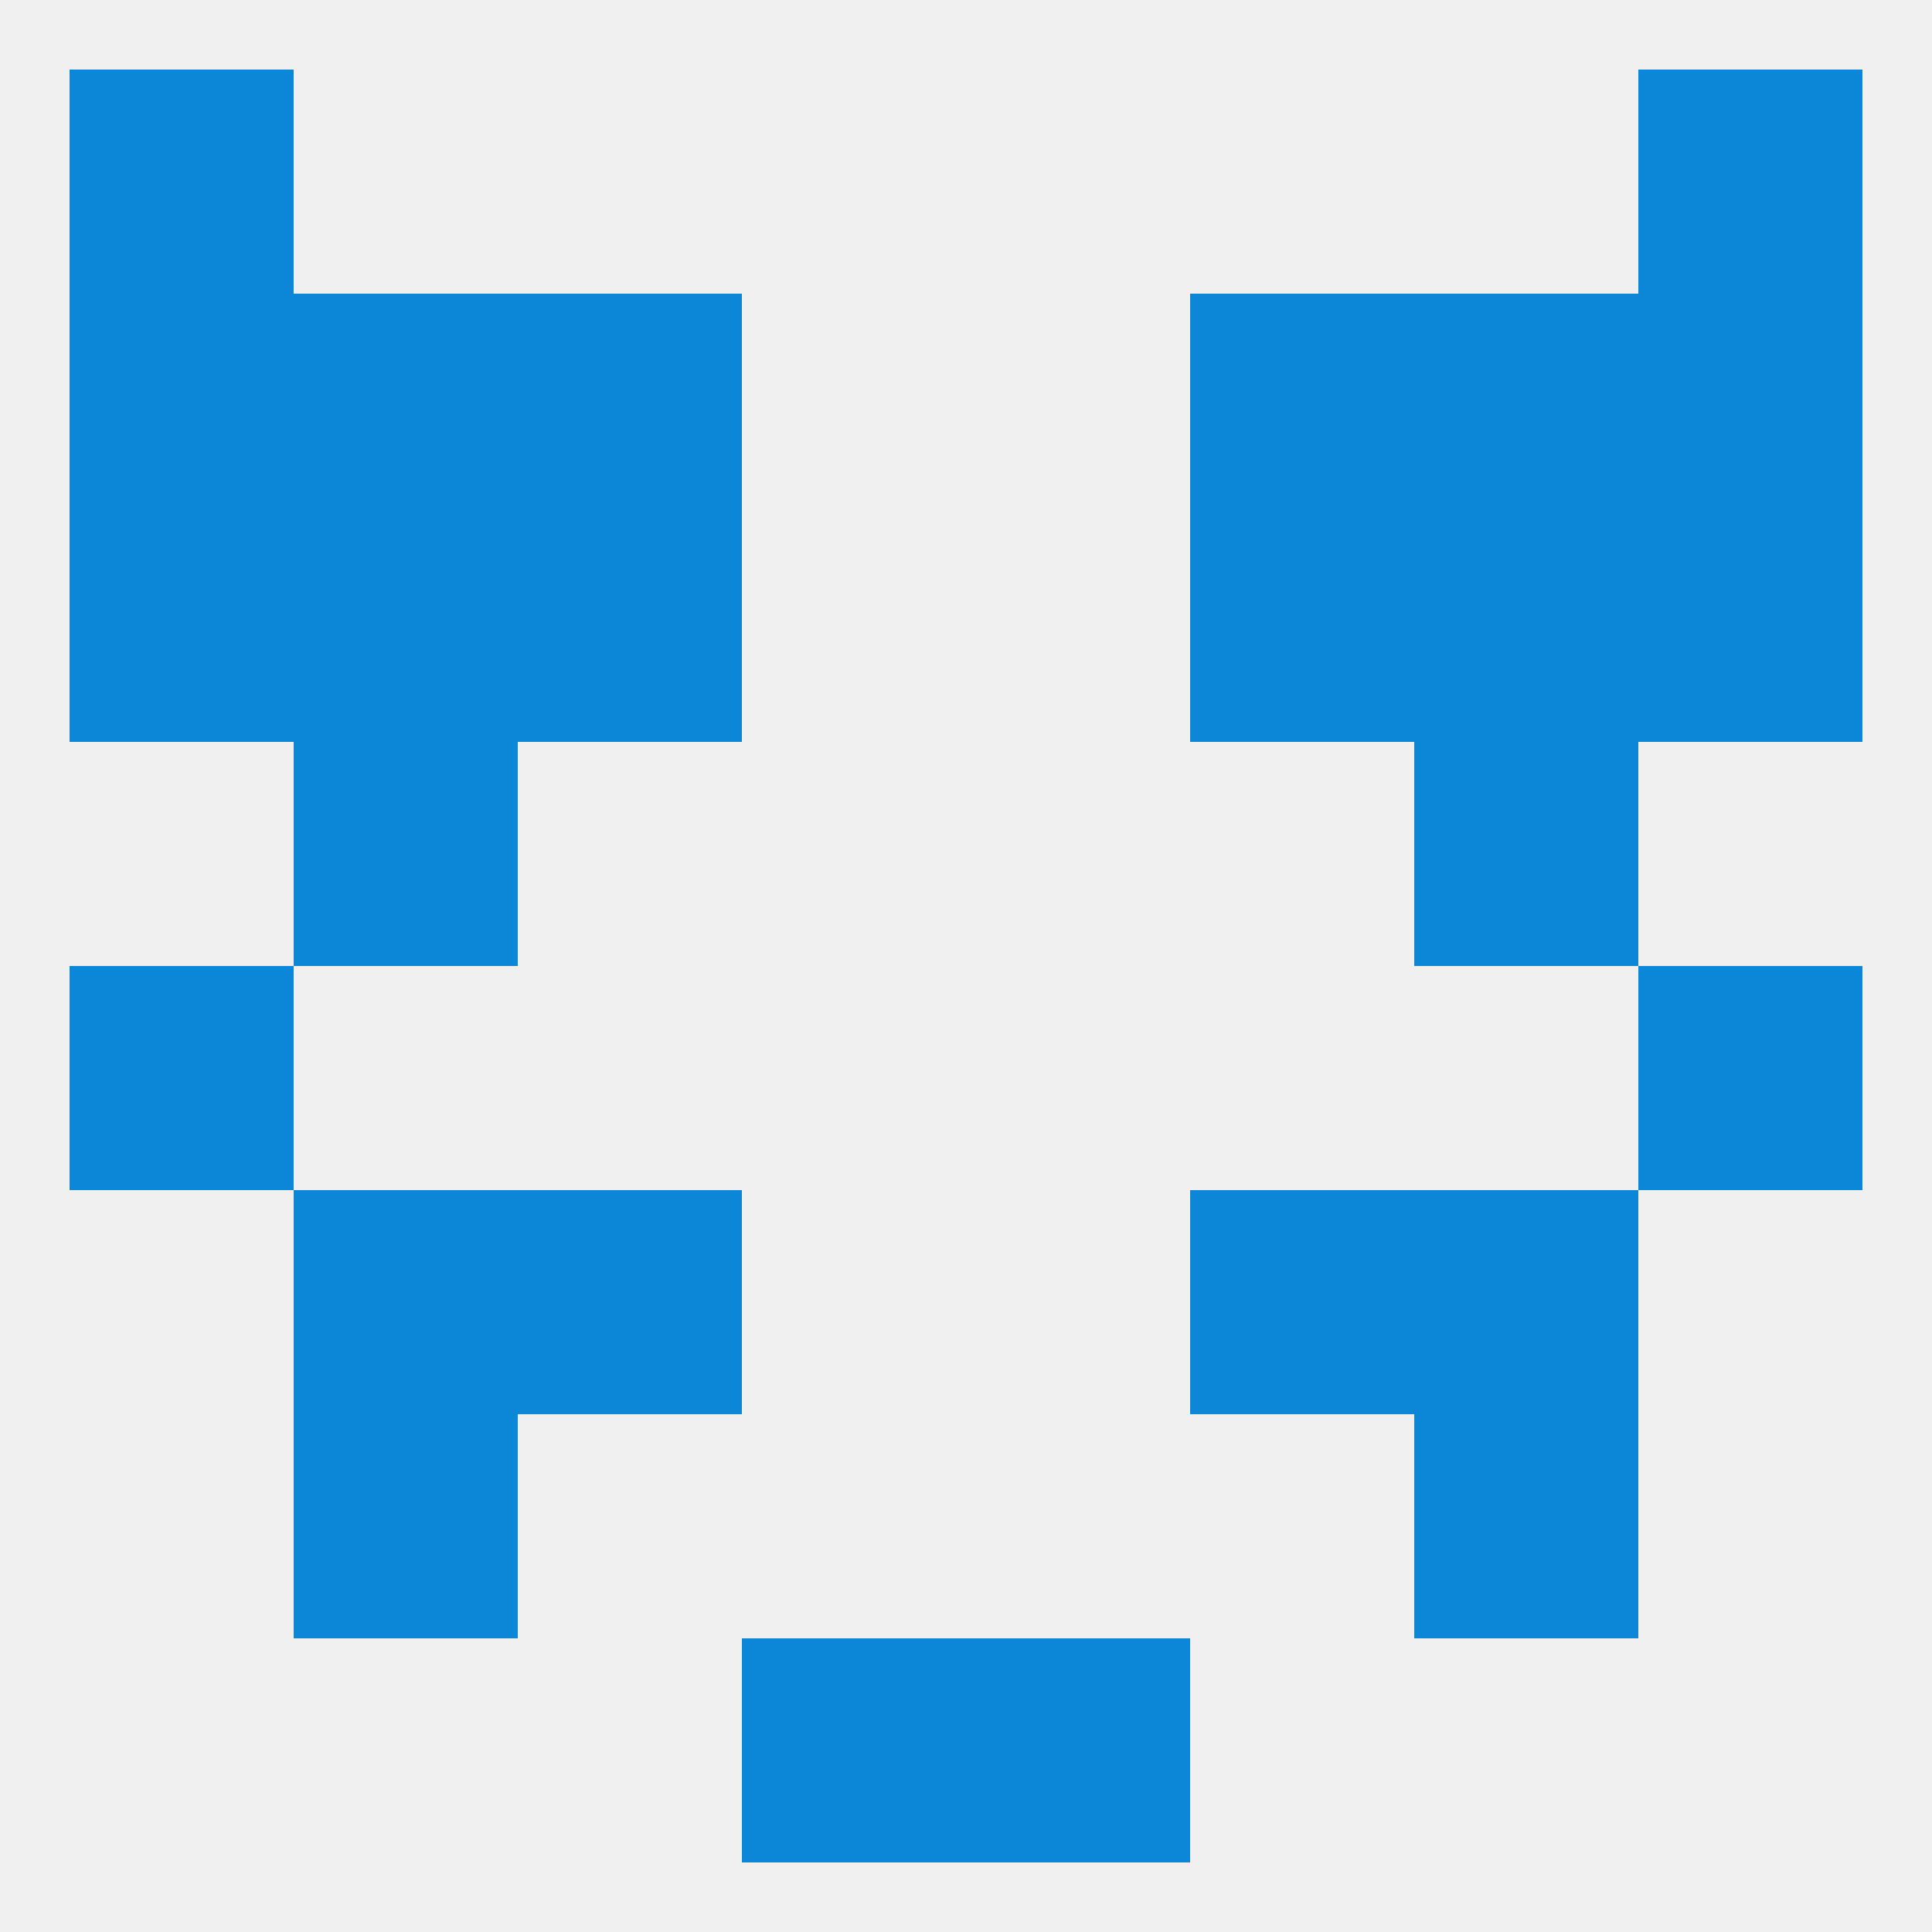
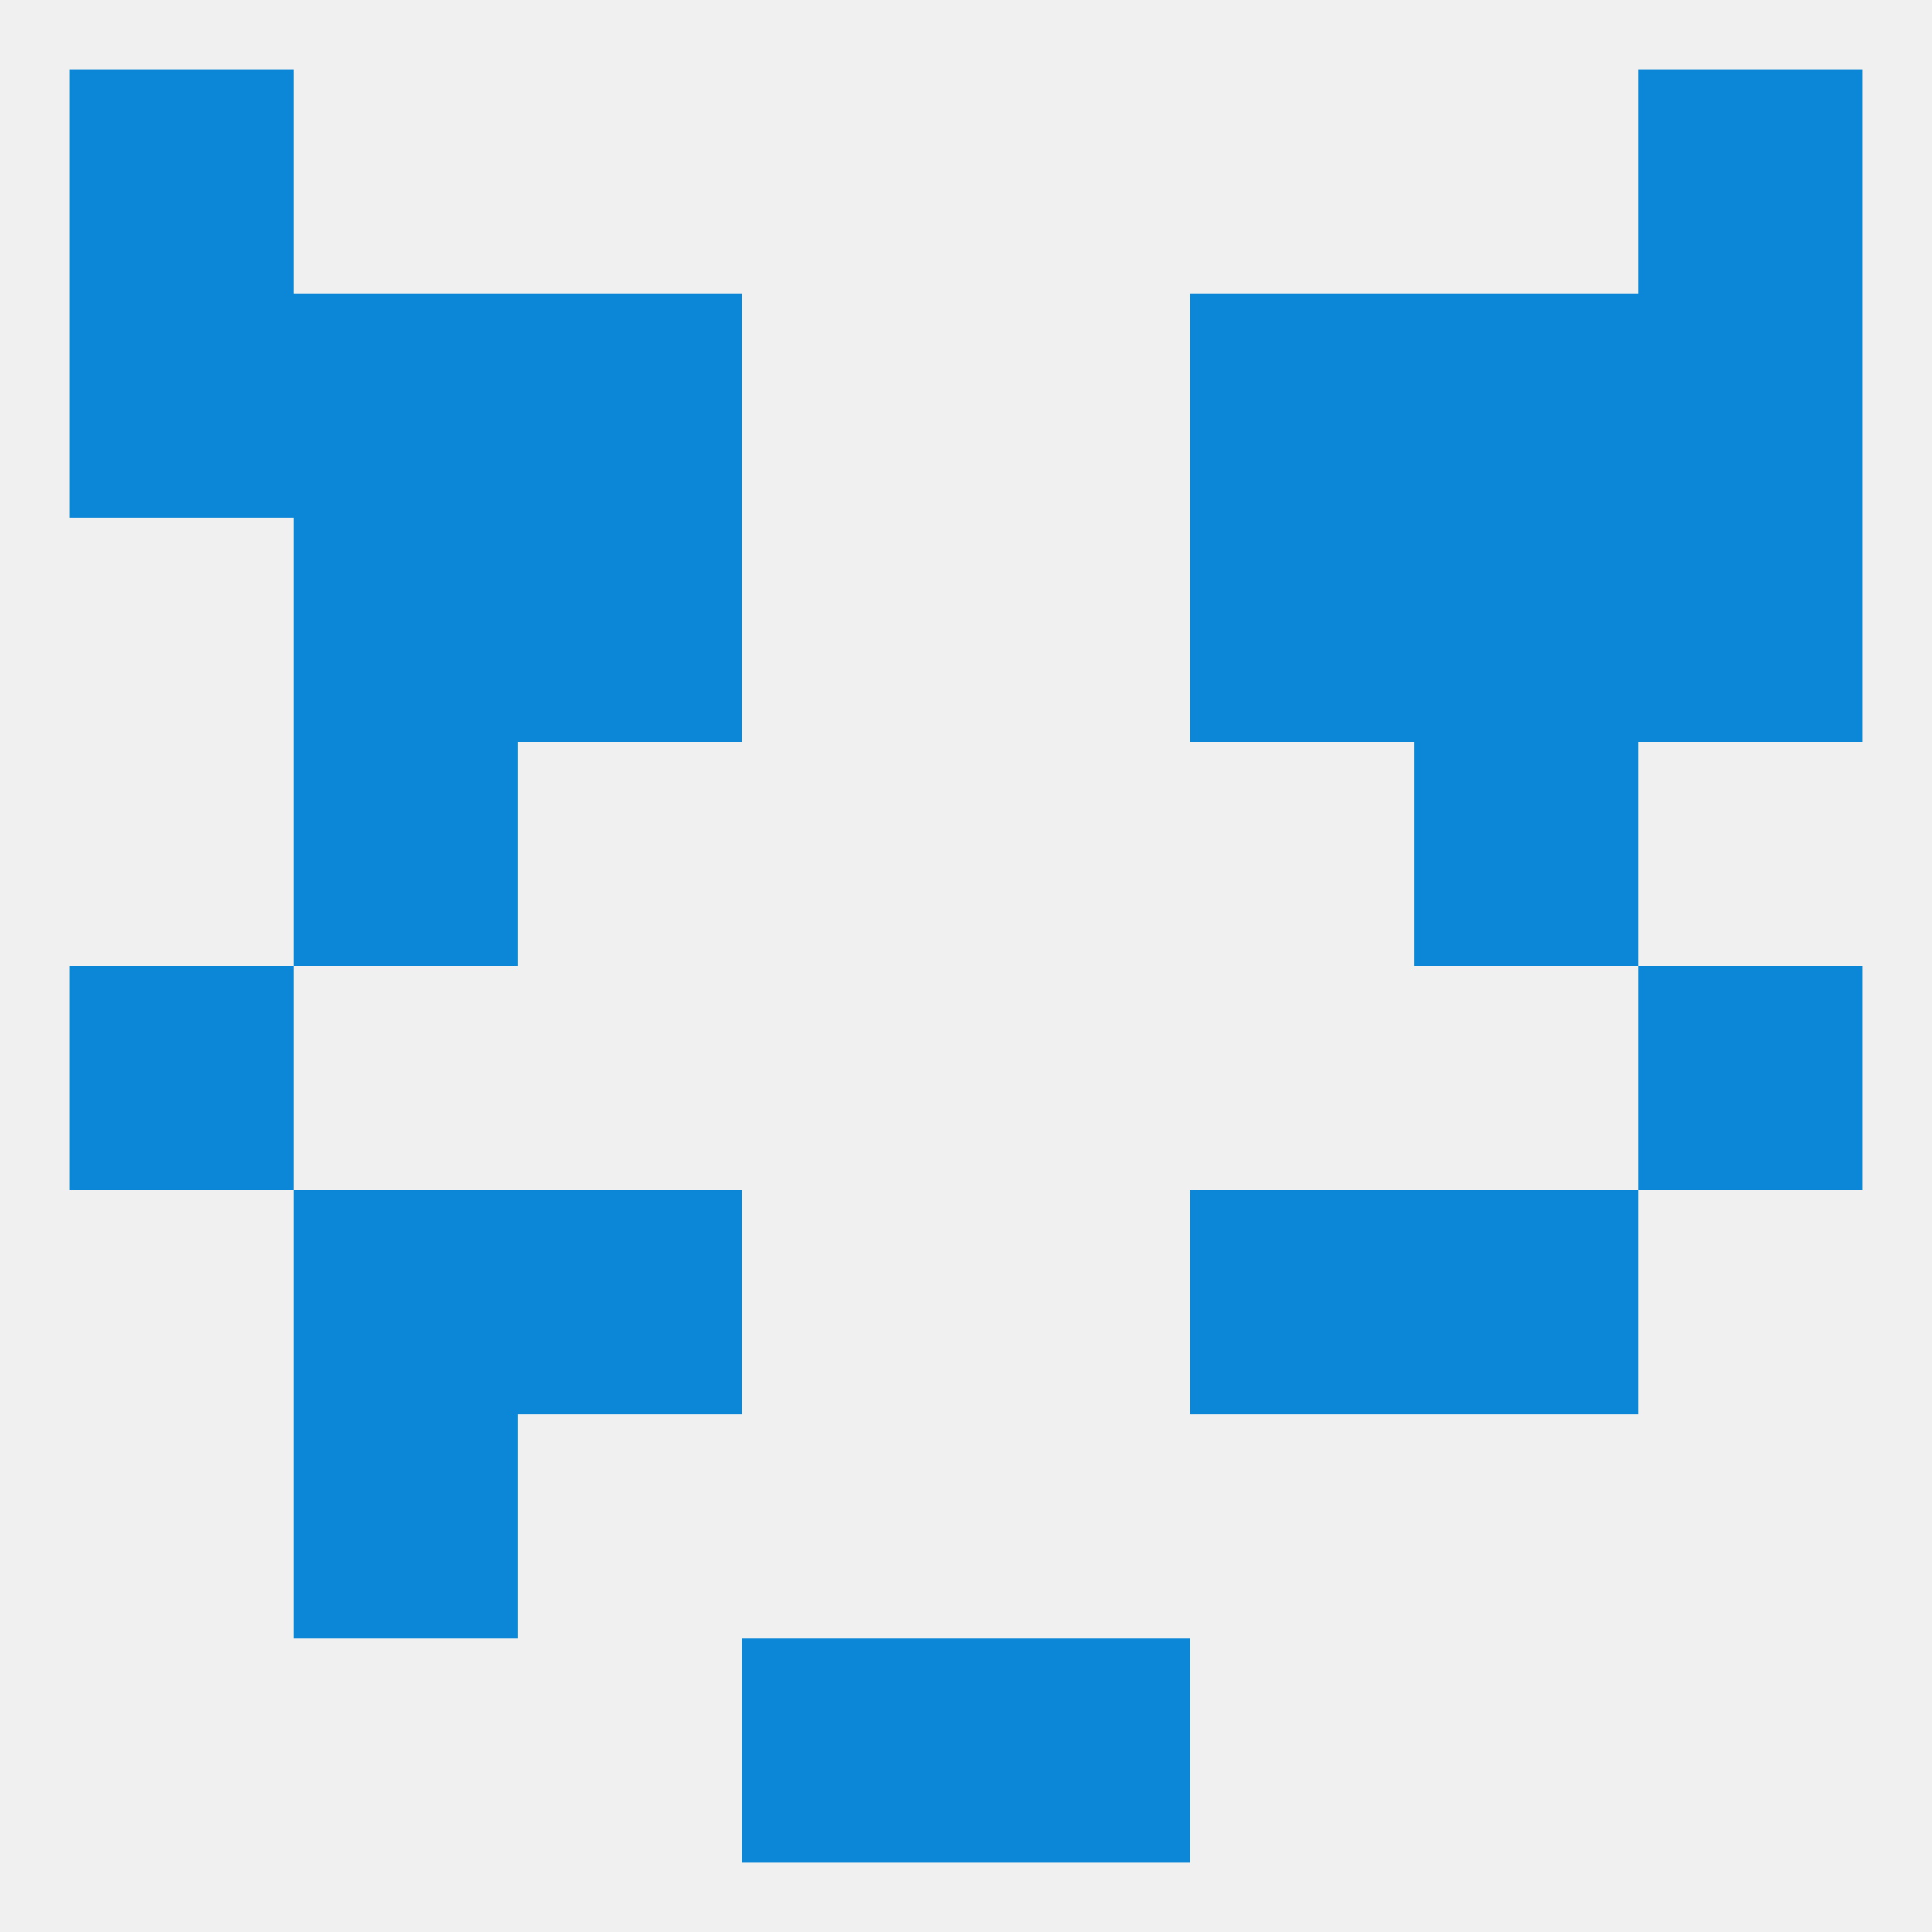
<svg xmlns="http://www.w3.org/2000/svg" version="1.1" baseprofile="full" width="250" height="250" viewBox="0 0 250 250">
  <rect width="100%" height="100%" fill="rgba(240,240,240,255)" />
  <rect x="9" y="9" width="29" height="29" fill="rgba(12,135,216,255)" />
  <rect x="212" y="9" width="29" height="29" fill="rgba(12,135,216,255)" />
  <rect x="38" y="38" width="29" height="29" fill="rgba(12,135,216,255)" />
  <rect x="183" y="38" width="29" height="29" fill="rgba(12,135,216,255)" />
  <rect x="67" y="38" width="29" height="29" fill="rgba(12,135,216,255)" />
  <rect x="154" y="38" width="29" height="29" fill="rgba(12,135,216,255)" />
  <rect x="9" y="38" width="29" height="29" fill="rgba(12,135,216,255)" />
  <rect x="212" y="38" width="29" height="29" fill="rgba(12,135,216,255)" />
-   <rect x="9" y="67" width="29" height="29" fill="rgba(12,135,216,255)" />
  <rect x="212" y="67" width="29" height="29" fill="rgba(12,135,216,255)" />
  <rect x="38" y="67" width="29" height="29" fill="rgba(12,135,216,255)" />
  <rect x="183" y="67" width="29" height="29" fill="rgba(12,135,216,255)" />
  <rect x="67" y="67" width="29" height="29" fill="rgba(12,135,216,255)" />
  <rect x="154" y="67" width="29" height="29" fill="rgba(12,135,216,255)" />
  <rect x="38" y="96" width="29" height="29" fill="rgba(12,135,216,255)" />
  <rect x="183" y="96" width="29" height="29" fill="rgba(12,135,216,255)" />
  <rect x="9" y="125" width="29" height="29" fill="rgba(12,135,216,255)" />
  <rect x="212" y="125" width="29" height="29" fill="rgba(12,135,216,255)" />
  <rect x="38" y="183" width="29" height="29" fill="rgba(12,135,216,255)" />
-   <rect x="183" y="183" width="29" height="29" fill="rgba(12,135,216,255)" />
  <rect x="67" y="154" width="29" height="29" fill="rgba(12,135,216,255)" />
  <rect x="154" y="154" width="29" height="29" fill="rgba(12,135,216,255)" />
  <rect x="38" y="154" width="29" height="29" fill="rgba(12,135,216,255)" />
  <rect x="183" y="154" width="29" height="29" fill="rgba(12,135,216,255)" />
  <rect x="96" y="212" width="29" height="29" fill="rgba(12,135,216,255)" />
  <rect x="125" y="212" width="29" height="29" fill="rgba(12,135,216,255)" />
</svg>